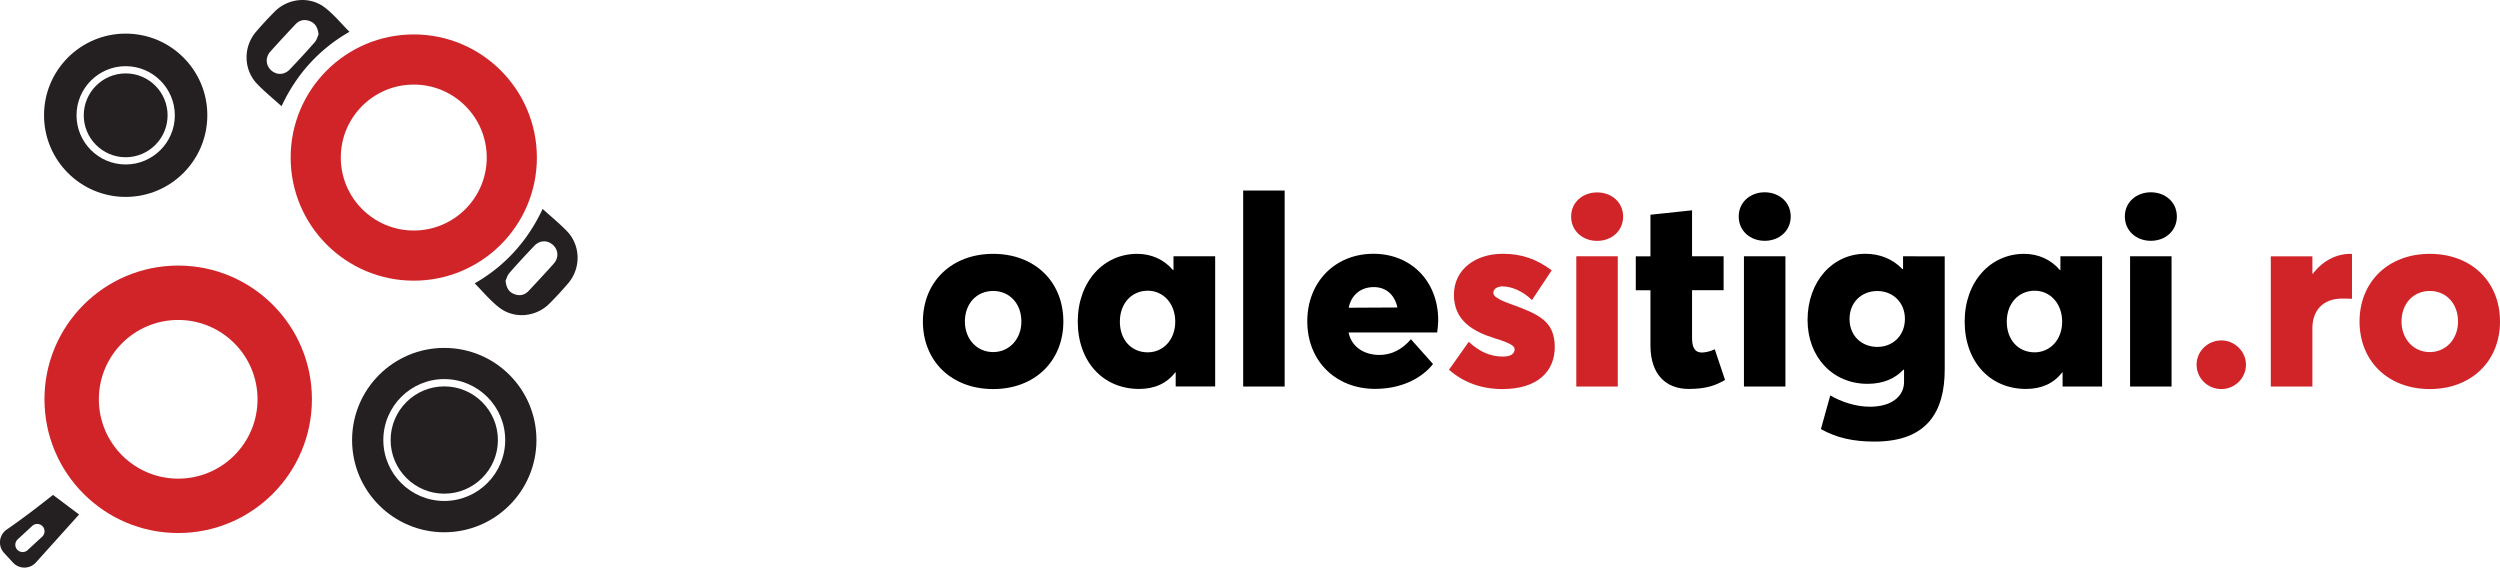
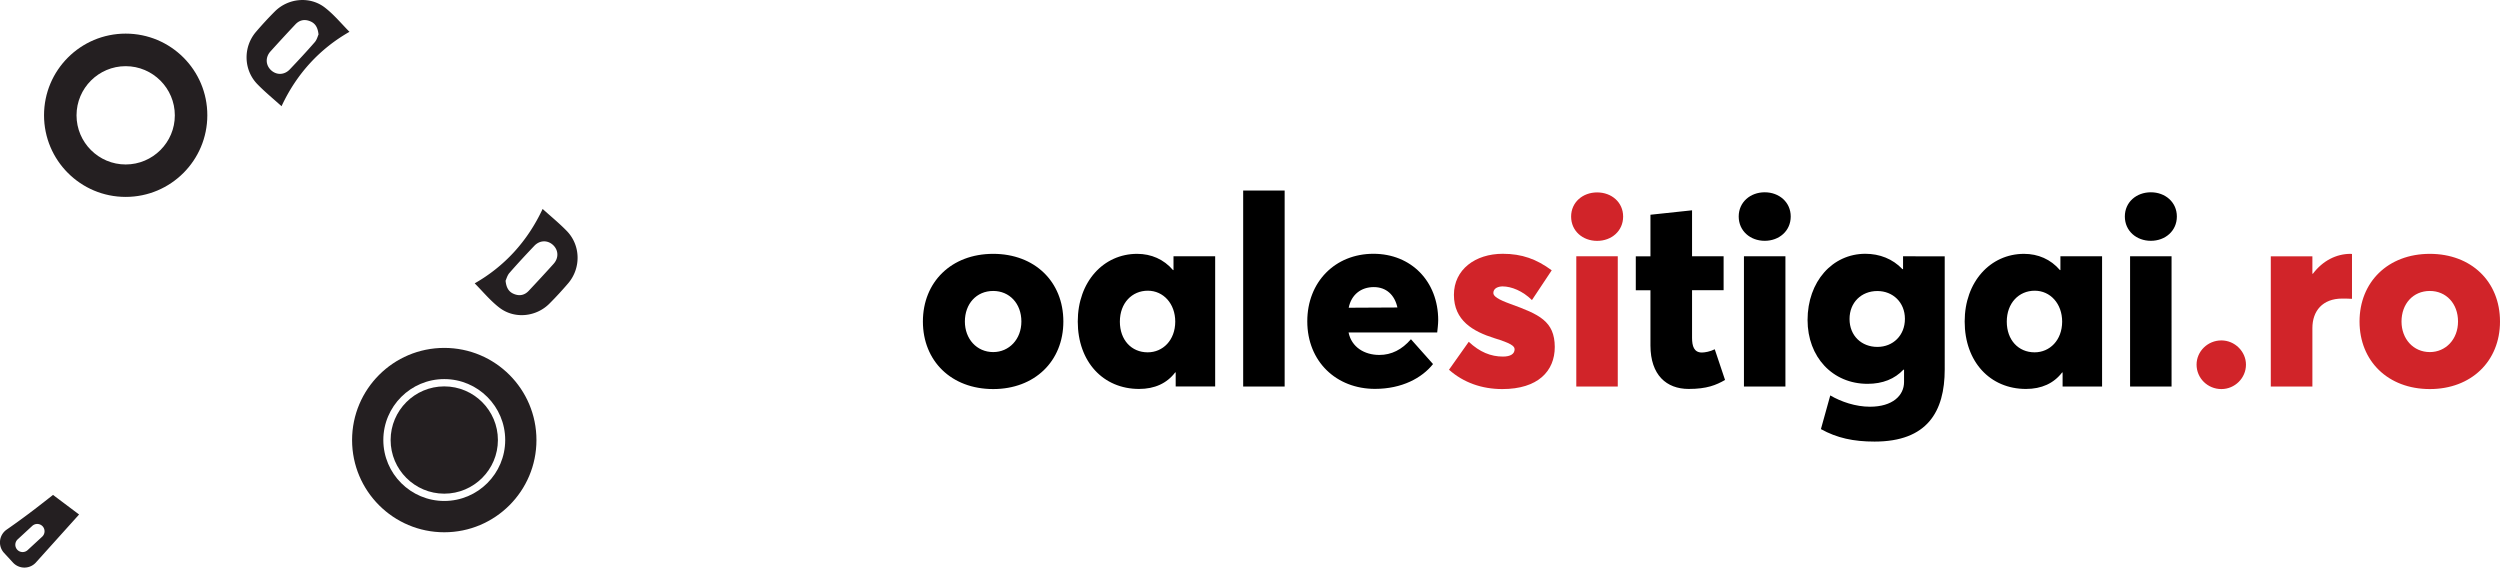
<svg xmlns="http://www.w3.org/2000/svg" version="1.1" id="Layer_1" x="0" y="0" viewBox="0 0 400.83 91" style="enable-background:new 0 0 400.83 91" xml:space="preserve">
  <style>.st0{fill:#d12429}.st1{fill:#241f21}</style>
  <path class="st0" d="M389.58 56.45c-2.63 0-4.54-2.1-4.54-4.9 0-2.83 1.85-4.9 4.54-4.9 2.6 0 4.52 2 4.52 4.9 0 2.86-1.98 4.9-4.52 4.9zm0 5.93c6.62 0 11.25-4.44 11.25-10.83 0-6.42-4.62-10.85-11.25-10.85-6.71 0-11.27 4.52-11.27 10.85s4.56 10.83 11.27 10.83zM376.87 40.7c-2.29 0-4.46 1.1-6.04 3.19h-.08V41.1h-6.67v20.87h6.67V52.6c0-2.73 1.62-4.73 4.79-4.73.33 0 .96 0 1.56.04v-7.19c-.06-.02-.17-.02-.23-.02zm-20.71 21.68c2.15 0 3.94-1.75 3.94-3.92 0-2.1-1.79-3.88-3.94-3.88-2.21 0-3.98 1.77-3.98 3.88 0 2.17 1.77 3.92 3.98 3.92" />
  <path d="M341.52 61.97h6.65V41.09h-6.65v20.88zm3.33-23.36c2.31 0 4.17-1.58 4.17-3.9 0-2.29-1.85-3.88-4.17-3.88s-4.17 1.58-4.17 3.88c0 2.32 1.86 3.9 4.17 3.9m-18.64 17.88c-2.6 0-4.46-1.98-4.46-4.92 0-2.98 1.94-4.96 4.48-4.96 2.5 0 4.4 2.08 4.4 4.96-.01 2.98-1.99 4.92-4.42 4.92m4.14-15.4v2.21h-.08c-1.48-1.73-3.5-2.6-5.75-2.6-5.4 0-9.52 4.48-9.52 10.85 0 6.46 4.08 10.81 9.83 10.81 2.5 0 4.46-.9 5.79-2.64h.08v2.25h6.33V41.09h-6.68zM301 55.62c-2.5 0-4.46-1.75-4.46-4.48 0-2.65 1.9-4.48 4.46-4.48 2.48 0 4.42 1.81 4.42 4.46 0 2.66-1.9 4.5-4.42 4.5zm4.12-14.53v2.06h-.1c-1.56-1.65-3.67-2.46-5.94-2.46-5.29 0-9.27 4.46-9.27 10.62 0 5.92 4 10.23 9.62 10.23 2.44 0 4.35-.79 5.75-2.27h.1v1.98c0 2.17-1.85 3.96-5.46 3.96-2.31 0-4.62-.79-6.37-1.81l-1.5 5.4c2.56 1.42 5.21 2 8.6 2 8.44 0 11.25-4.79 11.25-11.58V41.1l-6.68-.01zm-25.51 20.88h6.65V41.09h-6.65v20.88zm3.33-23.36c2.31 0 4.17-1.58 4.17-3.9 0-2.29-1.85-3.88-4.17-3.88-2.31 0-4.17 1.58-4.17 3.88 0 2.32 1.86 3.9 4.17 3.9m-12.19 23.75c2.92 0 4.4-.62 5.83-1.44L274.93 56c-.73.37-1.6.52-2.06.52-1.27 0-1.58-1.02-1.58-2.37v-7.62h5.06v-5.44h-5.06v-7.37l-6.67.71v6.67h-2.35v5.44h2.35v8.87c.01 4.72 2.57 6.95 6.13 6.95" />
  <path class="st0" d="M252.73 61.97h6.65V41.09h-6.65v20.88zm3.34-23.35c2.31 0 4.17-1.58 4.17-3.9 0-2.29-1.85-3.87-4.17-3.87-2.31 0-4.17 1.58-4.17 3.87 0 2.31 1.85 3.9 4.17 3.9m-15.19 23.76c5.69 0 8.4-2.87 8.4-6.75-.02-4.15-2.52-5.23-7.12-6.9-1.96-.71-2.73-1.23-2.73-1.75 0-.83.9-1.06 1.48-1.06 1.42 0 3.23.73 4.71 2.19l3.17-4.77c-2.42-1.79-4.77-2.65-7.85-2.65-4.4 0-7.83 2.52-7.83 6.58 0 4.12 3.04 5.87 6.52 6.96 2.56.79 3.21 1.23 3.21 1.77 0 .75-.67 1.17-1.87 1.17-1.96 0-3.73-.73-5.48-2.37l-3.17 4.48c2.35 2.08 5.29 3.1 8.56 3.1z" />
  <path d="M220.26 46.03c2 0 3.35 1.25 3.79 3.27l-7.81.04c.43-2.14 2.02-3.31 4.02-3.31m10.33 5.31c0-6.21-4.31-10.65-10.39-10.65-6.12 0-10.6 4.5-10.6 10.83 0 6.46 4.67 10.83 10.85 10.83 4.33 0 7.54-1.75 9.31-3.98l-3.54-3.98c-1.44 1.67-3.13 2.52-5.06 2.52-2.4 0-4.46-1.25-4.94-3.6h14.21c.05-.45.16-1.38.16-1.97zm-31.27 10.63h6.65V30.55h-6.65v31.42zm-15.31-5.48c-2.6 0-4.46-1.98-4.46-4.92 0-2.98 1.94-4.96 4.48-4.96 2.5 0 4.4 2.08 4.4 4.96-.01 2.98-1.98 4.92-4.42 4.92m4.14-15.4v2.21h-.08c-1.48-1.73-3.5-2.6-5.75-2.6-5.4 0-9.52 4.48-9.52 10.85 0 6.46 4.08 10.81 9.83 10.81 2.5 0 4.46-.9 5.79-2.65h.08v2.25h6.33V41.09h-6.68zm-28.91 15.36c-2.63 0-4.54-2.1-4.54-4.9 0-2.83 1.85-4.9 4.54-4.9 2.6 0 4.52 2 4.52 4.9 0 2.86-1.98 4.9-4.52 4.9zm0 5.93c6.62 0 11.25-4.44 11.25-10.83 0-6.42-4.62-10.85-11.25-10.85-6.71 0-11.27 4.52-11.27 10.85s4.56 10.83 11.27 10.83z" />
  <g>
    <path class="st1" d="M12.68 82.49 8.5 79.35c-.46.36-1.05.83-1.84 1.44-1.89 1.48-3.77 2.86-5.6 4.13a2.493 2.493 0 0 0-.4 3.74l.71.77.71.77a2.495 2.495 0 0 0 3.76-.11m.93-4.05L4.43 88.2c-.48.44-1.22.41-1.66-.06a1.18 1.18 0 0 1 .06-1.66l2.34-2.16a1.18 1.18 0 0 1 1.66.06c.44.48.41 1.22-.06 1.66M87 33.5c1.35 1.22 2.7 2.32 3.9 3.56 2.21 2.3 2.27 5.93.2 8.36-.96 1.12-1.96 2.21-3 3.25-2.13 2.15-5.61 2.52-8.03.66-1.46-1.12-2.66-2.59-3.96-3.9 4.75-2.71 8.45-6.71 10.89-11.93m-5.94 11.51c.12 1.21.58 1.85 1.44 2.16.86.32 1.64.13 2.27-.54 1.34-1.43 2.68-2.87 3.99-4.33.84-.93.79-2.17-.06-2.99-.88-.84-2.15-.83-3.04.11-1.35 1.42-2.69 2.86-3.98 4.34-.35.4-.49.98-.62 1.25M45.14 17.03c-1.35-1.22-2.7-2.32-3.9-3.56-2.21-2.3-2.27-5.94-.2-8.36.96-1.12 1.96-2.21 3-3.25 2.13-2.15 5.61-2.52 8.03-.66 1.46 1.12 2.66 2.59 3.96 3.9-4.76 2.72-8.46 6.71-10.89 11.93m5.93-11.5c-.12-1.21-.58-1.85-1.44-2.16-.86-.32-1.64-.13-2.27.54a272.62 272.62 0 0 0-3.99 4.33c-.84.93-.79 2.17.06 2.99.88.84 2.15.83 3.04-.11 1.35-1.42 2.69-2.86 3.98-4.34.36-.4.49-.98.62-1.25" />
-     <path class="st0" d="M66.34 5.52c-10.9 0-19.74 8.84-19.74 19.74C46.6 36.16 55.44 45 66.34 45c10.9 0 19.74-8.84 19.74-19.74-.01-10.9-8.84-19.74-19.74-19.74zm0 31.44c-6.46 0-11.7-5.24-11.7-11.7 0-6.46 5.24-11.7 11.7-11.7 6.46 0 11.7 5.24 11.7 11.7 0 6.46-5.24 11.7-11.7 11.7zM28.57 42.58c-11.84 0-21.44 9.6-21.44 21.44 0 11.84 9.6 21.44 21.44 21.44 11.84 0 21.44-9.6 21.44-21.44.01-11.83-9.59-21.44-21.44-21.44zm0 34.16c-7.02 0-12.72-5.69-12.72-12.72 0-7.02 5.69-12.72 12.72-12.72 7.02 0 12.72 5.69 12.72 12.72S35.6 76.74 28.57 76.74z" />
-     <path class="st1" d="M20.15 11.77c-3.7 0-6.72 3.01-6.72 6.72 0 3.7 3.01 6.72 6.72 6.72 3.7 0 6.72-3.01 6.72-6.72s-3.01-6.72-6.72-6.72z" />
    <path class="st1" d="M20.15 5.39c-7.23 0-13.09 5.86-13.09 13.09 0 7.23 5.86 13.09 13.09 13.09 7.23 0 13.09-5.86 13.09-13.09.01-7.23-5.85-13.09-13.09-13.09zm0 20.98c-4.35 0-7.88-3.54-7.88-7.88 0-4.35 3.54-7.88 7.88-7.88s7.88 3.54 7.88 7.88c.01 4.34-3.53 7.88-7.88 7.88z" />
    <g>
      <path class="st1" d="M71.23 61.95c-4.74 0-8.6 3.86-8.6 8.6s3.86 8.6 8.6 8.6 8.6-3.86 8.6-8.6-3.85-8.6-8.6-8.6z" />
      <path class="st1" d="M71.23 55.78c-8.16 0-14.78 6.62-14.78 14.78s6.62 14.78 14.78 14.78 14.78-6.62 14.78-14.78c0-8.17-6.61-14.78-14.78-14.78zm0 24.54c-5.38 0-9.77-4.38-9.77-9.77 0-5.38 4.38-9.77 9.77-9.77S81 65.17 81 70.55c0 5.39-4.38 9.77-9.77 9.77z" />
    </g>
  </g>
</svg>